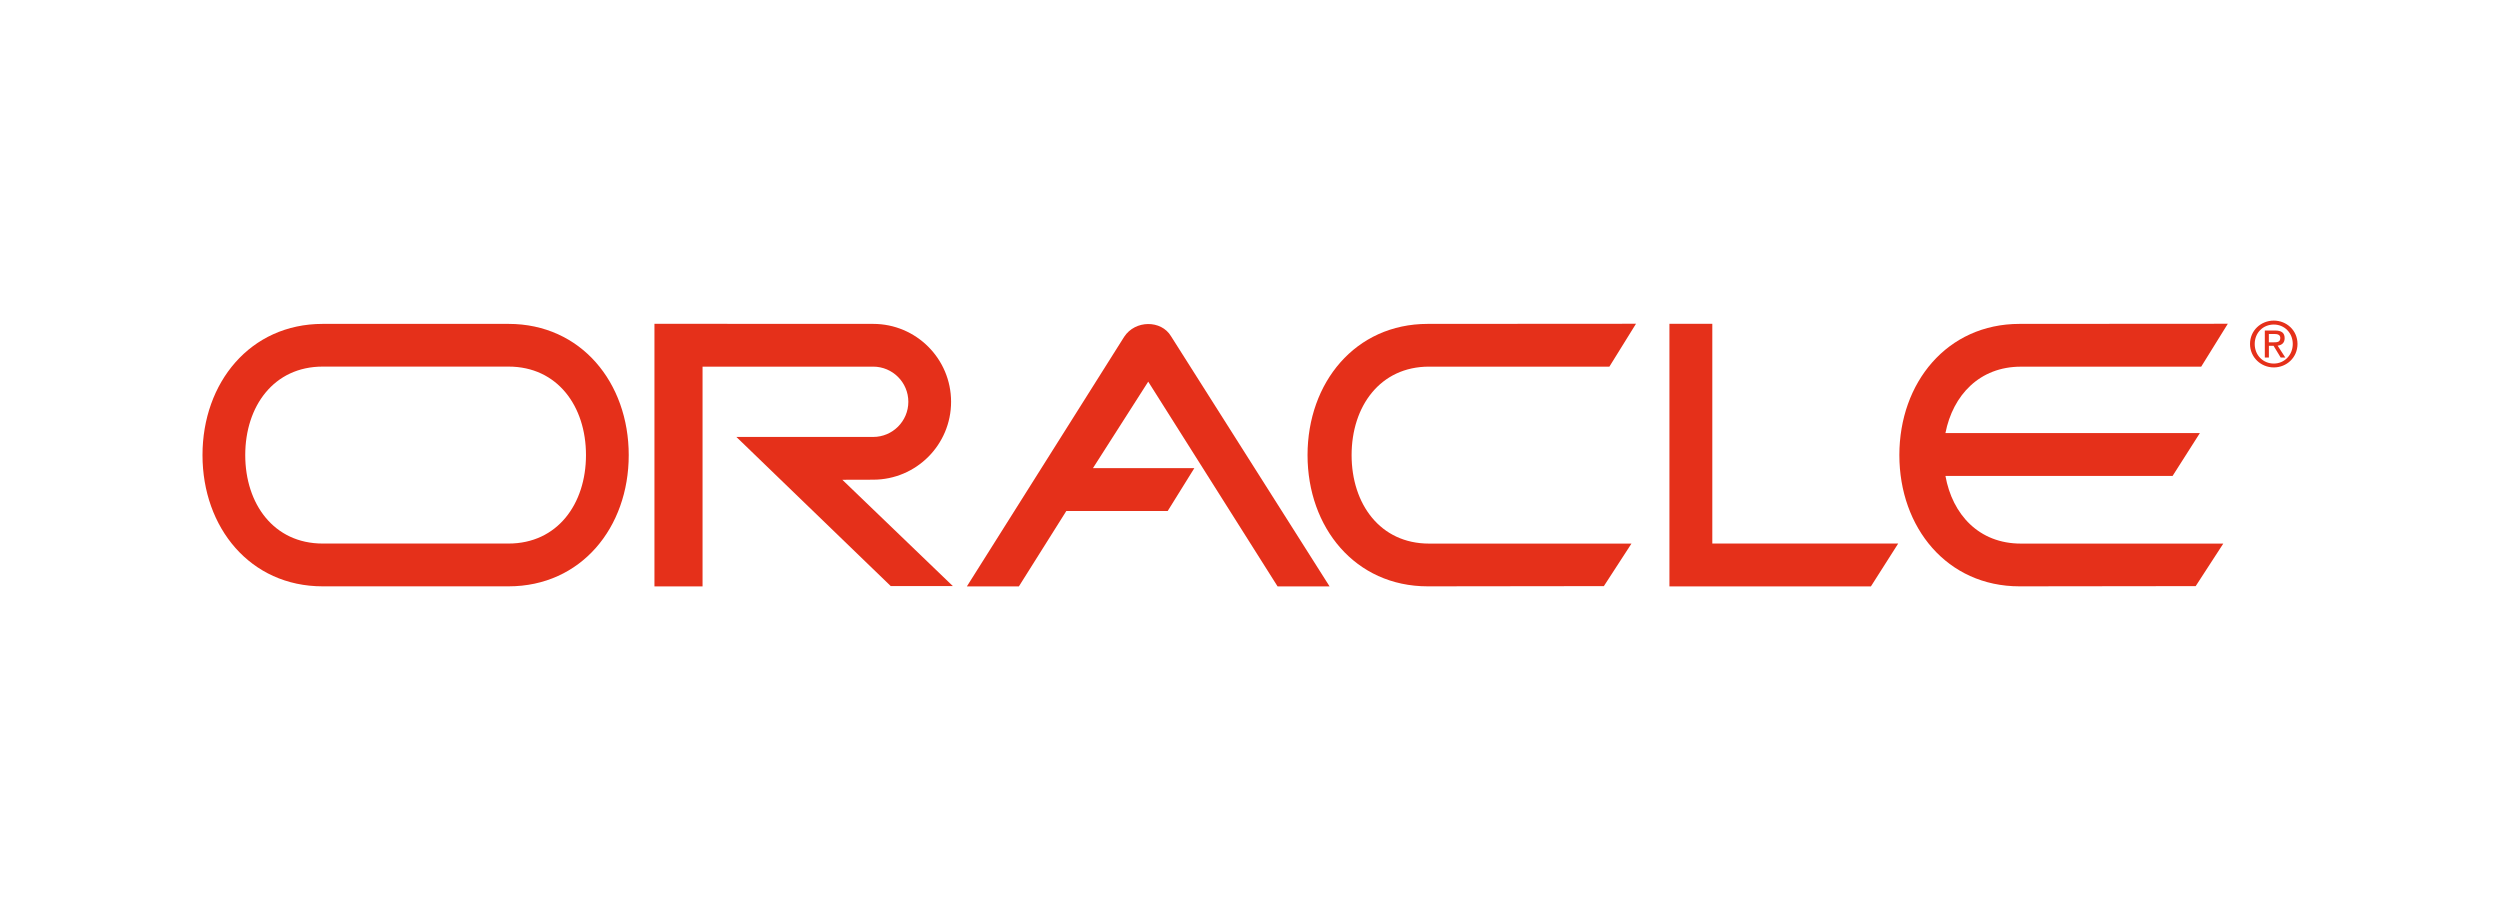
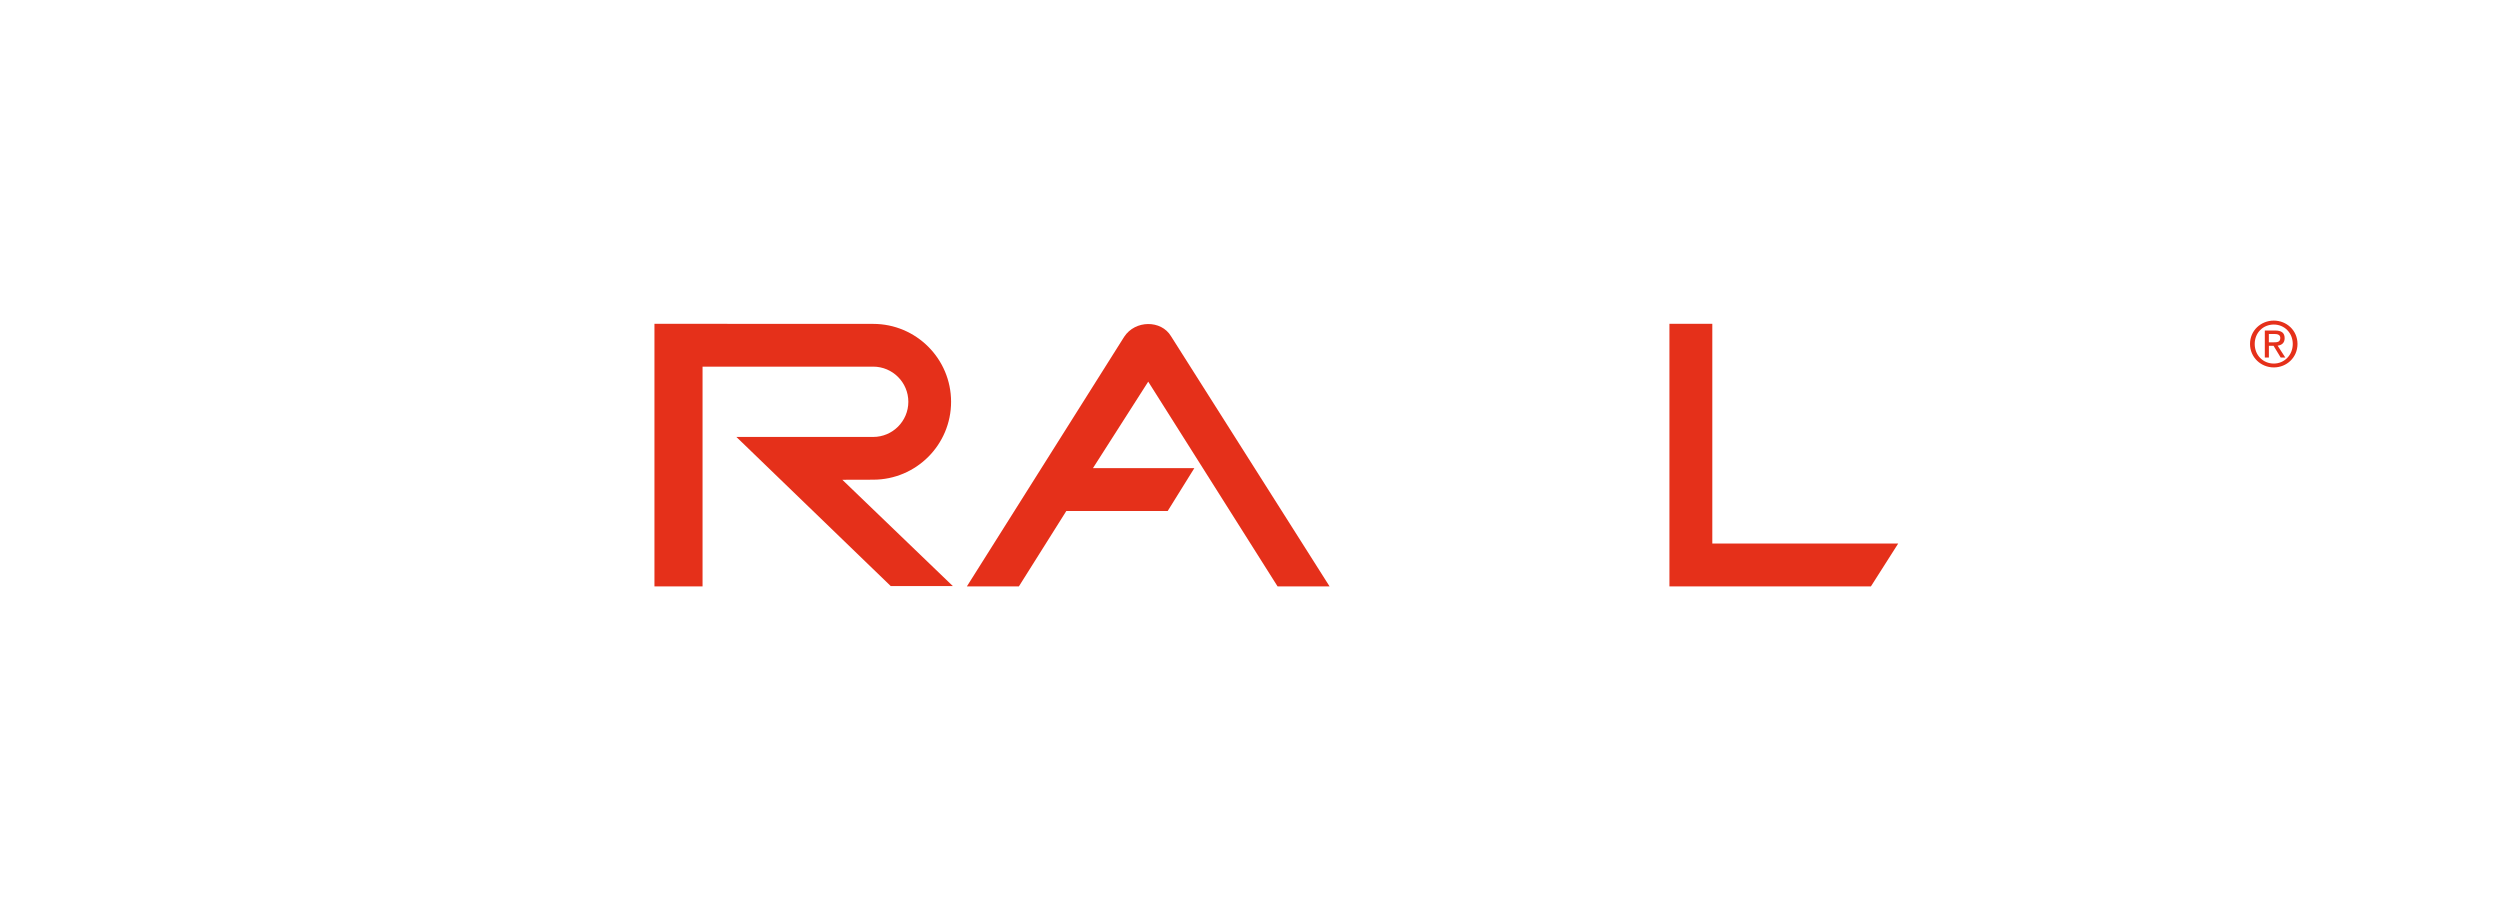
<svg xmlns="http://www.w3.org/2000/svg" id="Capa_1" viewBox="0 0 569.64 206.66">
  <defs>
    <style>      .st0 {        fill: #e5301a;        fill-rule: evenodd;      }    </style>
  </defs>
  <polygon class="st0" points="390.16 73.78 380.39 73.78 380.39 133.61 426.3 133.61 432.52 123.84 390.16 123.84 390.16 73.78 390.16 73.78 390.16 73.78" />
  <path class="st0" d="M256.15,76.74l-35.84,56.87h11.85l10.81-17.18h23.1l6.07-9.77h-23.1l12.59-19.7,29.47,46.65h11.85l-36.14-57.02h0c-2.22-3.7-8.15-3.7-10.66.15h0Z" />
-   <path class="st0" d="M325.61,83.54h41.1l6.06-9.77-47.46.03h0c-16.51,0-27.38,13.39-27.38,29.9s10.87,29.9,27.38,29.9h0l40.14-.05,6.29-9.69h-46.13c-11.13,0-17.64-9.03-17.64-20.16s6.51-20.16,17.64-20.16h0Z" />
-   <path class="st0" d="M115.88,73.8h-42.36c-16.51,0-27.38,13.39-27.38,29.9s10.87,29.9,27.38,29.9h42.36c16.51,0,27.38-13.39,27.38-29.9s-10.87-29.9-27.38-29.9h0ZM115.88,123.85h-42.36c-11.13,0-17.64-9.03-17.64-20.16s6.51-20.16,17.64-20.16h42.36c11.13,0,17.64,9.03,17.64,20.16s-6.51,20.16-17.64,20.16h0Z" />
-   <path class="st0" d="M460.46,83.54h41.1l6.06-9.77-47.46.03h0c-16.51,0-27.38,13.39-27.38,29.9s10.87,29.9,27.38,29.9h0l40.14-.05,6.29-9.69h-46.13c-9.5,0-15.59-6.57-17.18-15.42h51.76l6.22-9.77h-57.98c1.7-8.66,7.81-15.12,17.18-15.12h0Z" />
  <path class="st0" d="M198.96,109.3c9.8,0,17.75-7.95,17.75-17.75s-7.95-17.75-17.75-17.75h0l-49.84-.02v59.83h10.96v-50.07h38.88c4.42,0,8.01,3.59,8.01,8.01s-3.59,8.01-8.01,8.01h-31.17l35.17,33.98h14.15l-25.18-24.22,7.04-.02h0Z" />
  <path class="st0" d="M518.1,73.05c-2.94,0-5.42,2.26-5.42,5.32s2.49,5.35,5.42,5.35,5.4-2.26,5.4-5.35-2.49-5.32-5.4-5.32h0ZM518.1,82.84c-2.44,0-4.35-1.89-4.35-4.46s1.91-4.43,4.35-4.43,4.32,1.91,4.32,4.43-1.91,4.46-4.32,4.46h0Z" />
  <path class="st0" d="M518.97,78.76c.9-.11,1.6-.59,1.6-1.7,0-1.22-.72-1.75-2.18-1.75h-2.34v6.16h.93v-2.67h1.07l1.62,2.67h1.05l-1.75-2.71h0ZM516.97,78.01v-1.91h1.27c.65,0,1.34.14,1.34.9,0,.95-.71,1-1.5,1h-1.12Z" />
</svg>